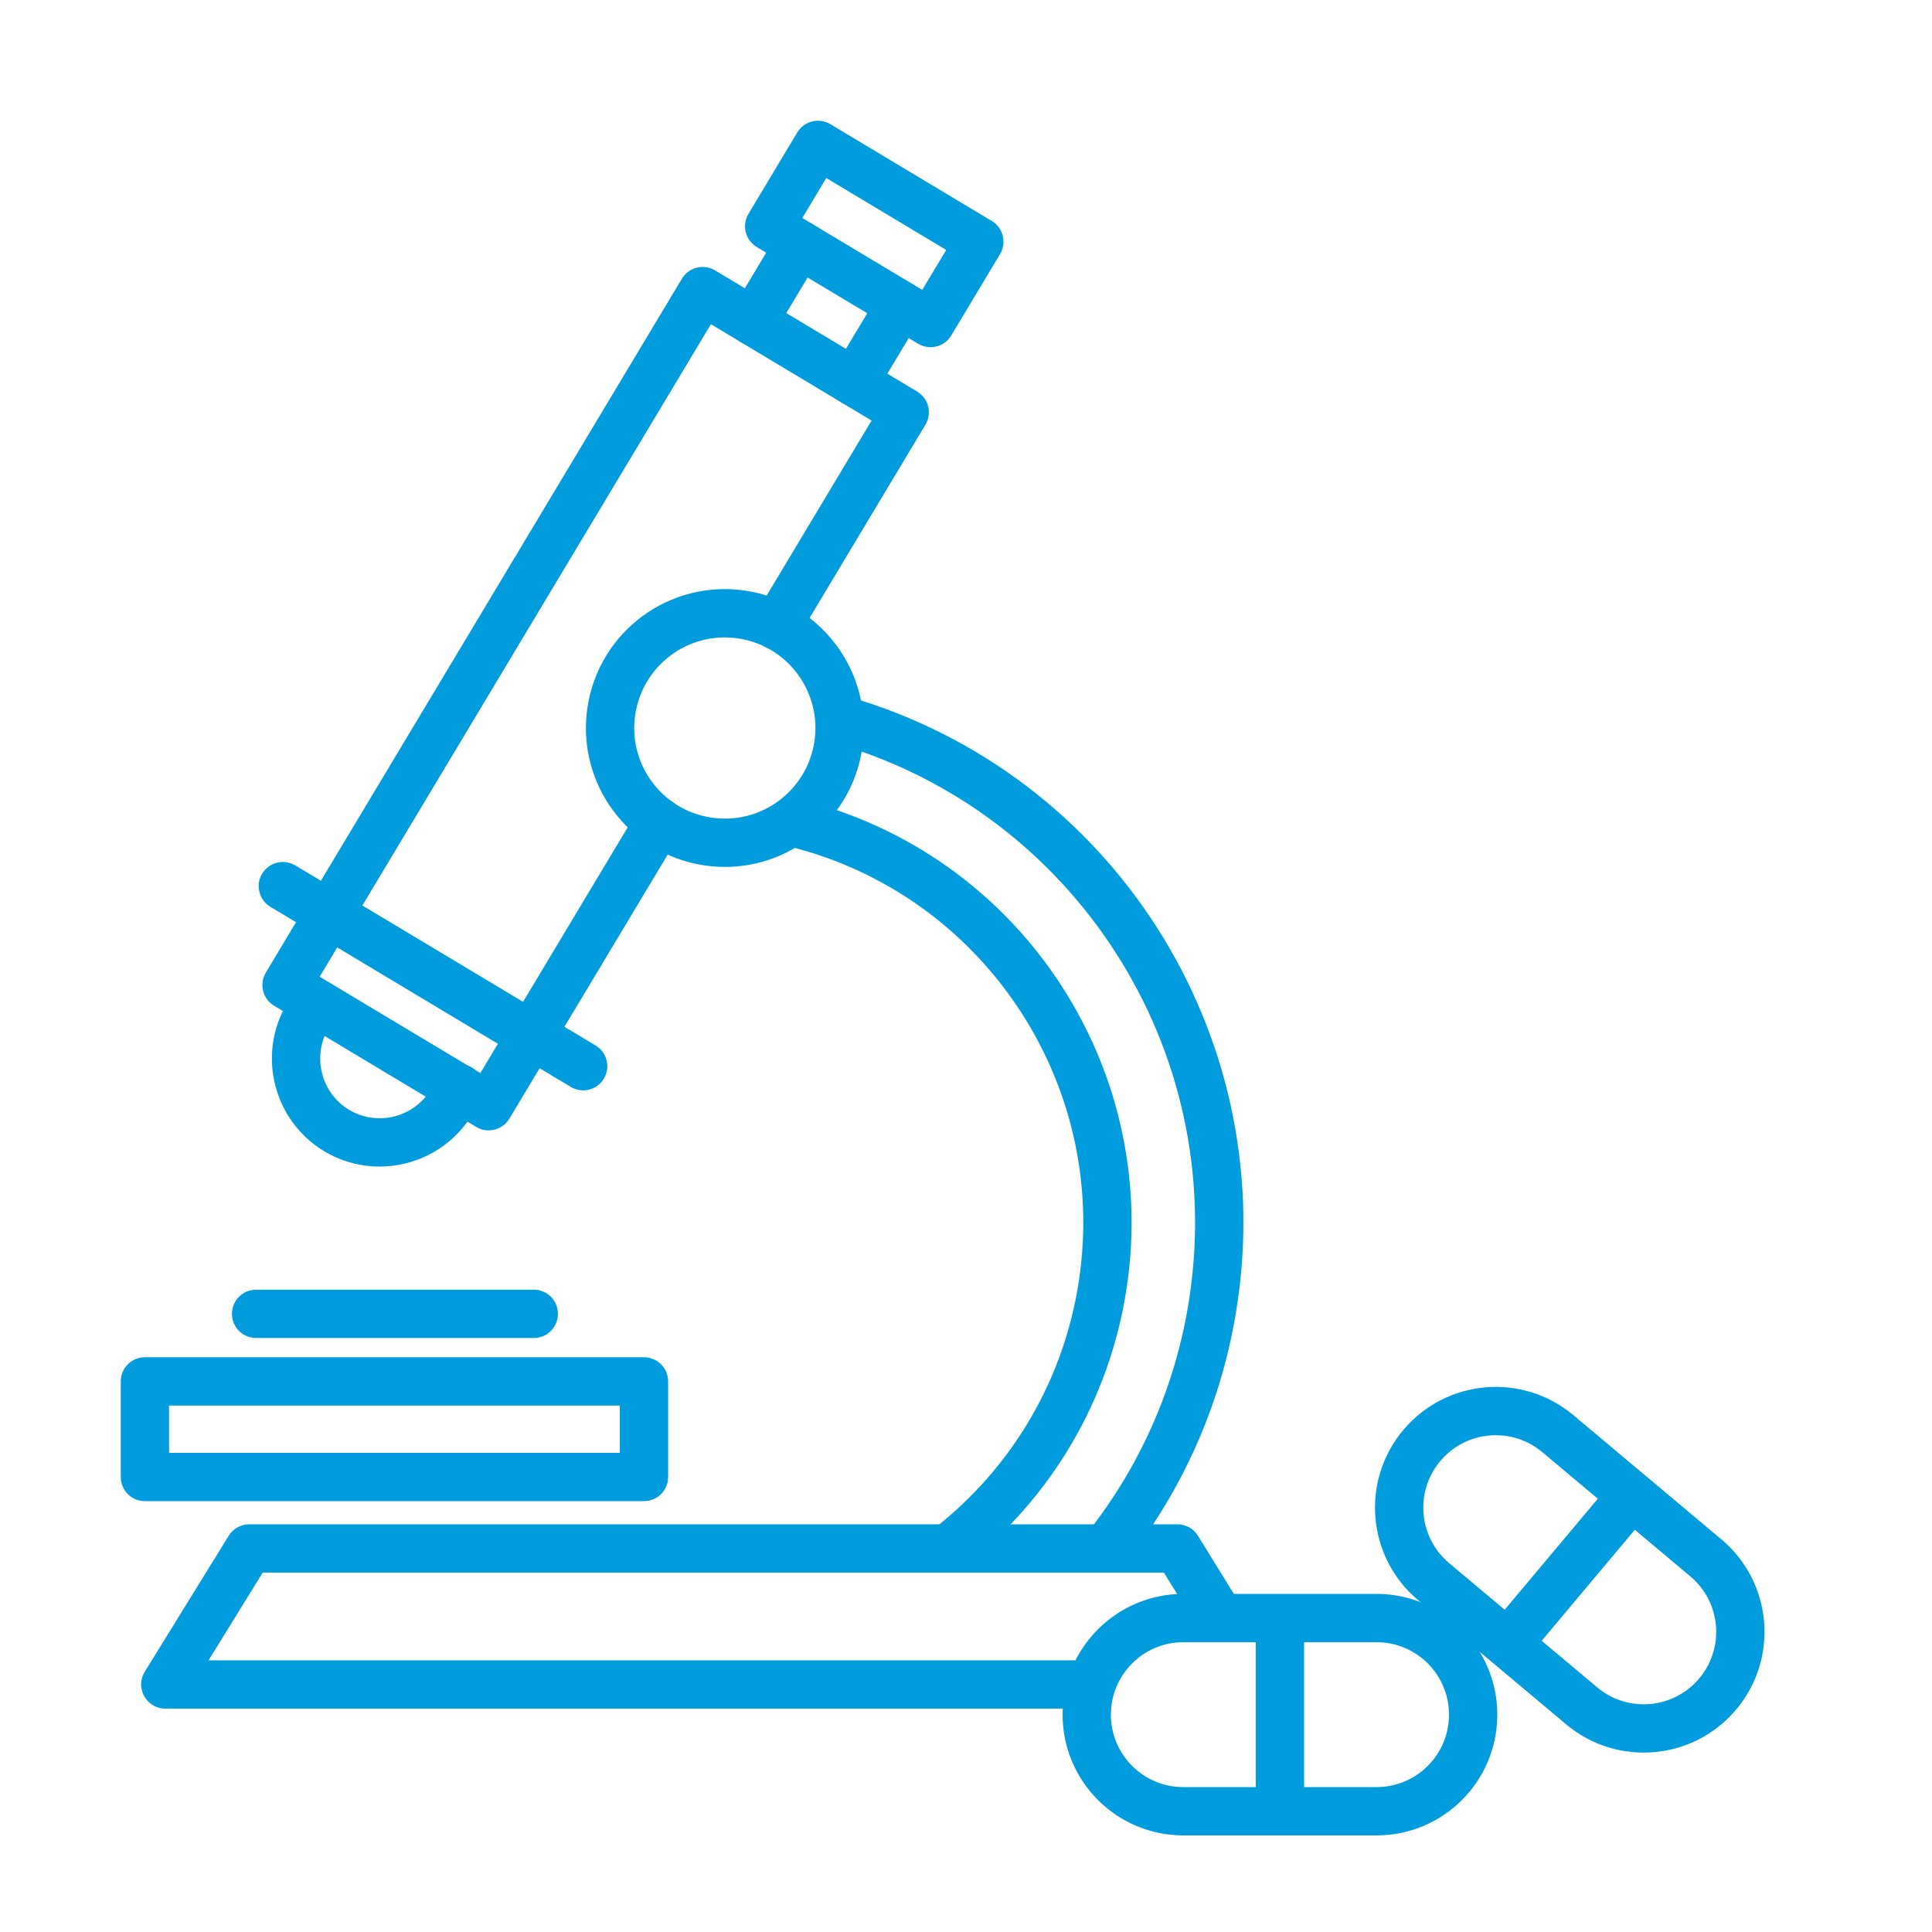
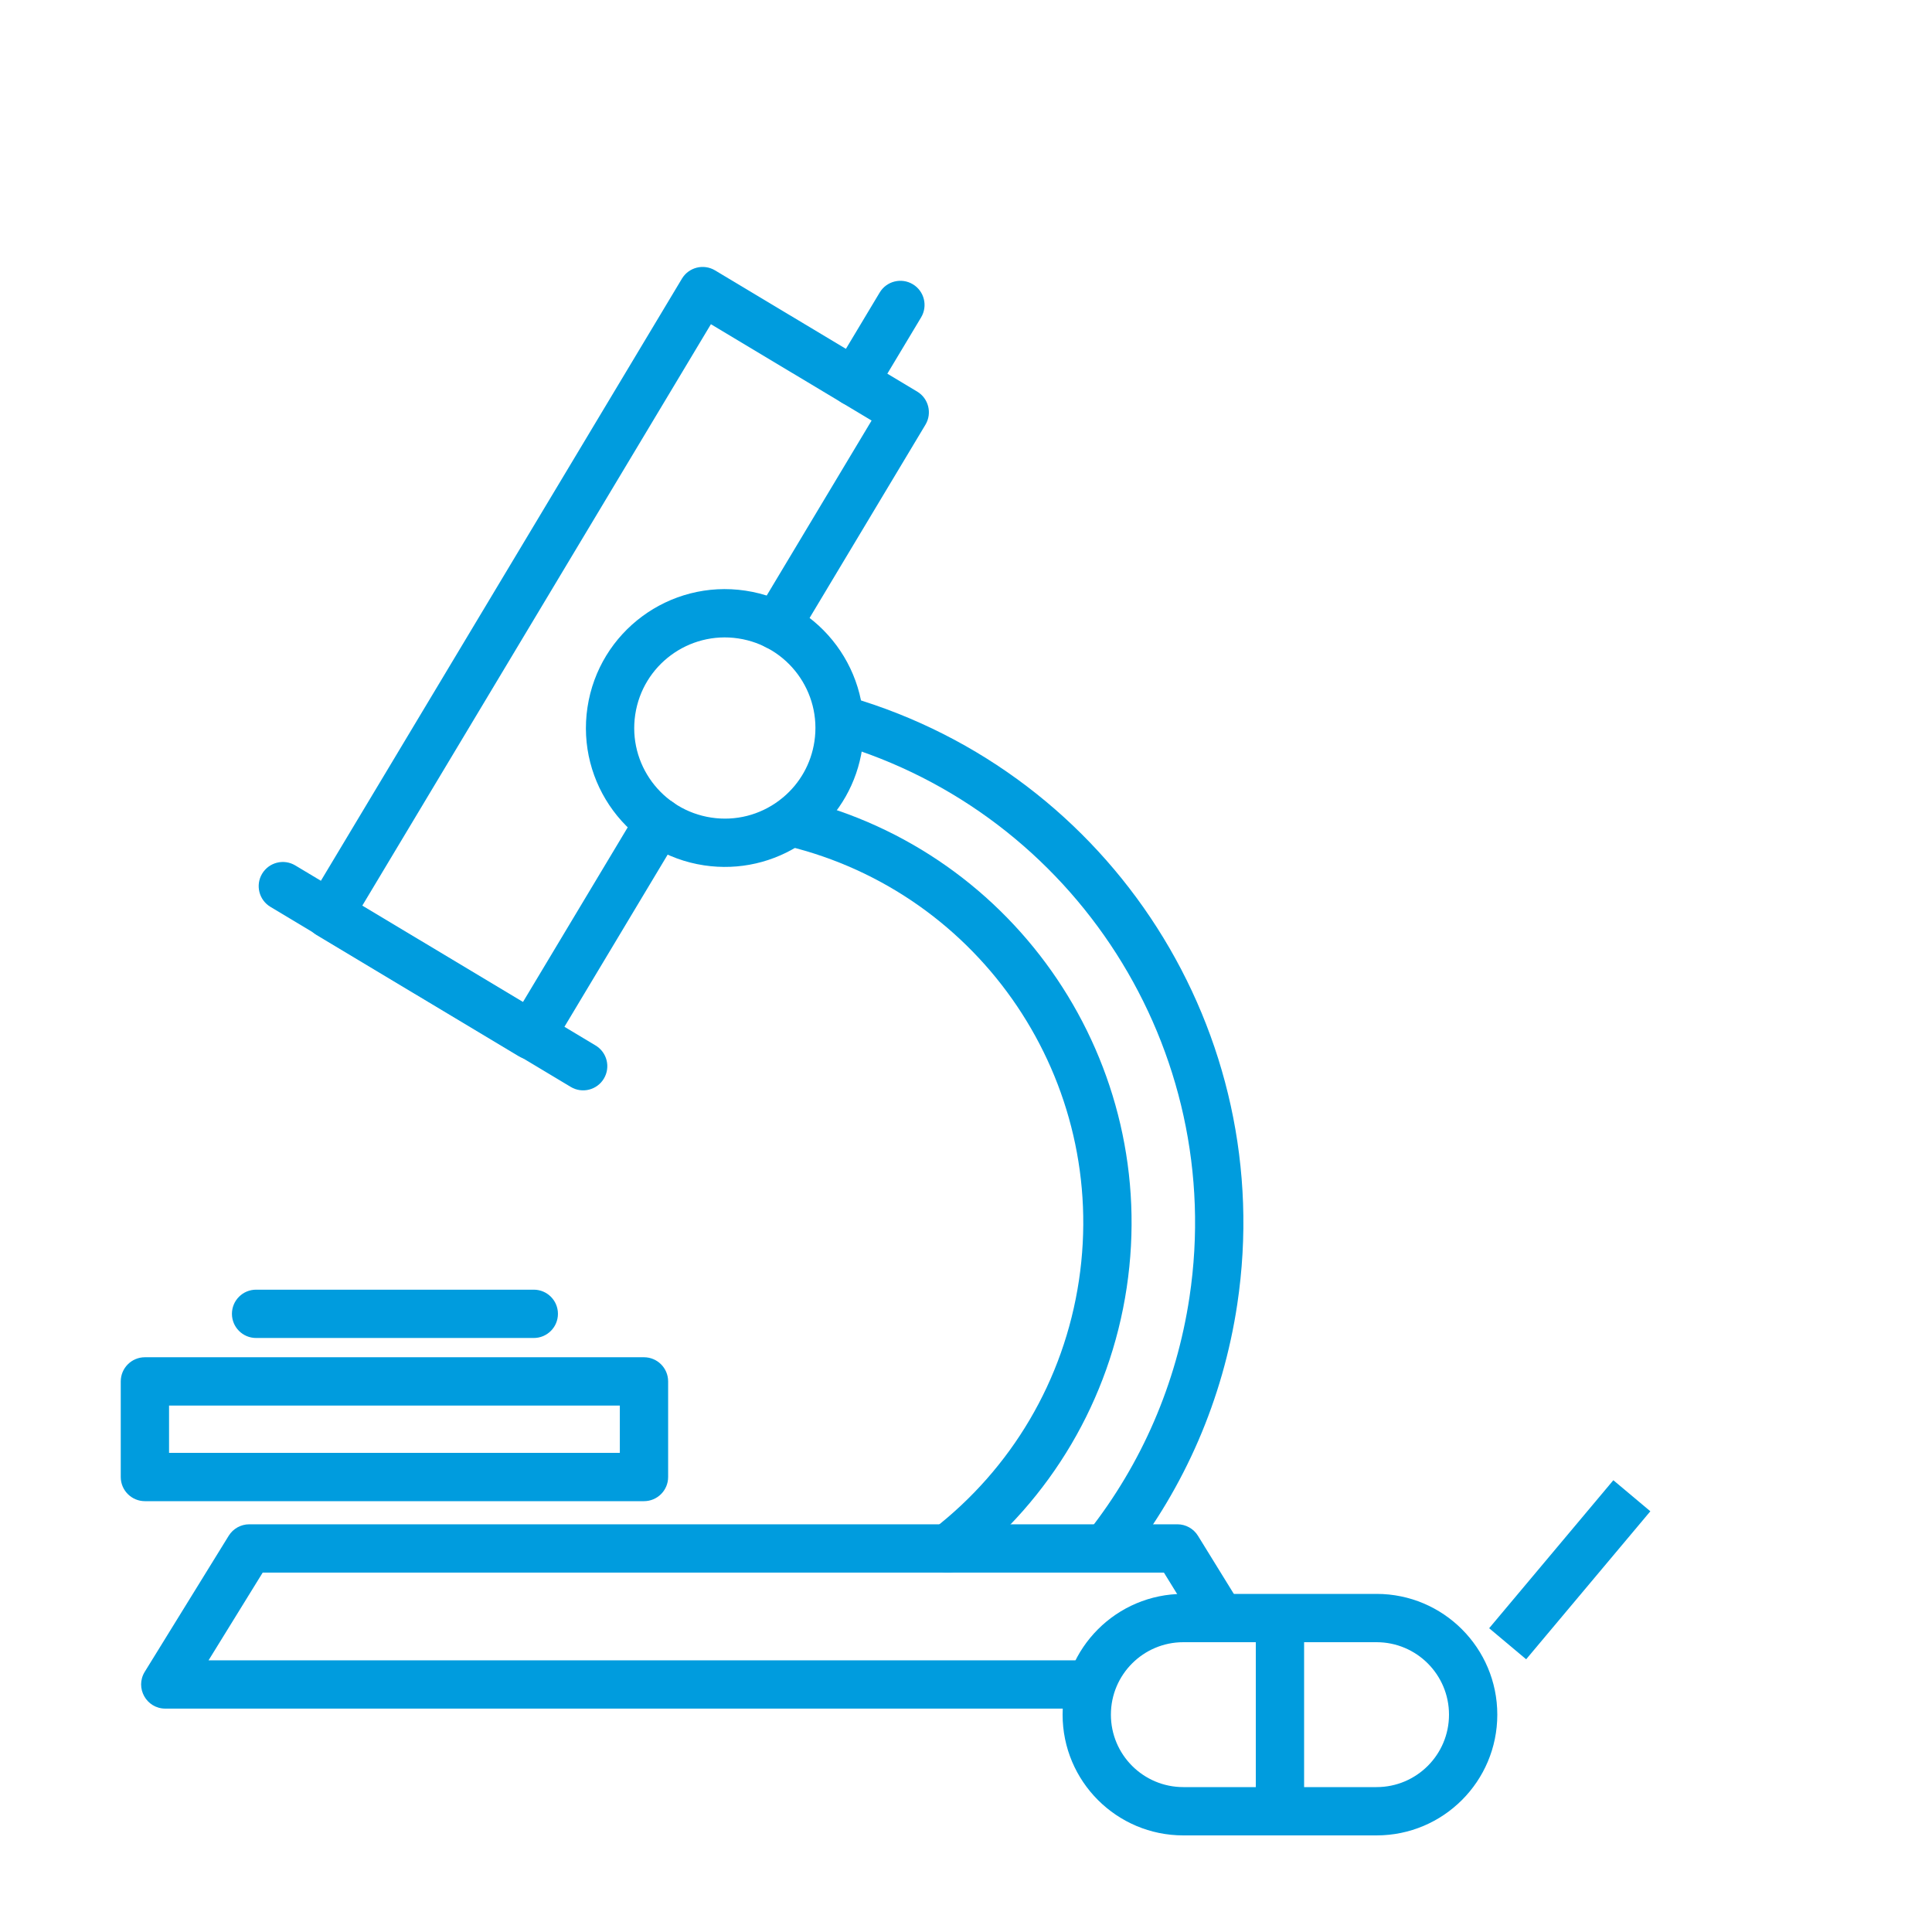
<svg xmlns="http://www.w3.org/2000/svg" width="80px" height="80px" viewBox="0 0 80 80" version="1.1">
  <title>8B84ACAE-B872-4BC6-99A2-75F620AB4128</title>
  <g id="All-Screens" stroke="none" stroke-width="1" fill="none" fill-rule="evenodd">
    <g id="Design-Assets" transform="translate(-320, -1870)" fill="#009CDE" fill-rule="nonzero">
      <g id="Icon/Feature/Manufacturer-Info" transform="translate(320, 1870)">
        <g id="shape" transform="translate(5, 5)">
          <path d="M43.754,58.118 C44.1,58.118 44.423,58.298 44.605,58.593 L46.274,61.298 C46.564,61.768 46.418,62.384 45.949,62.674 C45.479,62.964 44.862,62.819 44.572,62.349 L43.195,60.117 L5.878,60.117 L3.636,63.75 L39.751,63.75 C40.264,63.75 40.687,64.136 40.745,64.634 L40.751,64.75 C40.751,65.302 40.304,65.75 39.751,65.75 L1.845,65.75 C1.062,65.75 0.583,64.891 0.994,64.225 L4.47,58.593 C4.652,58.298 4.974,58.118 5.321,58.118 L43.754,58.118 Z" id="Stroke-1" />
          <path d="M26.851,28.822 C26.981,28.286 27.521,27.956 28.058,28.085 C37.113,30.273 43.048,39.049 41.654,48.321 C40.954,52.977 38.504,57.086 34.854,59.912 C34.418,60.25 33.79,60.17 33.452,59.733 C33.113,59.297 33.193,58.669 33.63,58.331 C36.877,55.817 39.054,52.166 39.676,48.024 C40.916,39.779 35.638,31.974 27.588,30.029 C27.051,29.9 26.721,29.359 26.851,28.822 Z" id="Stroke-3" />
          <path d="M28.974,24.549 C29.129,24.019 29.685,23.716 30.215,23.871 C41.025,27.046 47.923,37.764 46.232,49.01 C45.64,52.945 44.055,56.582 41.648,59.642 C41.307,60.076 40.678,60.151 40.244,59.81 C39.81,59.469 39.735,58.84 40.076,58.406 C42.27,55.616 43.714,52.302 44.254,48.712 C45.796,38.458 39.506,28.684 29.652,25.79 C29.122,25.635 28.818,25.079 28.974,24.549 Z" id="Stroke-5" />
          <path d="M23.237,6.539 C23.521,6.066 24.135,5.912 24.609,6.196 L32.978,11.214 C33.451,11.498 33.605,12.112 33.321,12.586 L28.022,21.424 C27.738,21.897 27.124,22.051 26.65,21.767 C26.177,21.483 26.023,20.869 26.307,20.395 L31.091,12.414 L24.437,8.425 L9.993,32.515 L16.647,36.504 L21.433,28.523 C21.697,28.083 22.245,27.919 22.701,28.126 L22.805,28.18 C23.279,28.464 23.432,29.078 23.148,29.552 L17.848,38.391 C17.564,38.864 16.95,39.018 16.476,38.734 L8.107,33.716 C7.634,33.432 7.48,32.818 7.764,32.344 L23.237,6.539 Z" id="Stroke-7" />
-           <path d="M28.013,0.486 L25.993,3.855 C25.709,4.329 25.863,4.943 26.336,5.227 L33.018,9.234 C33.492,9.518 34.106,9.364 34.39,8.89 L36.41,5.521 C36.694,5.048 36.541,4.434 36.067,4.15 L29.385,0.143 C28.911,-0.142 28.297,0.012 28.013,0.486 Z M29.214,2.371 L34.181,5.35 L33.189,7.004 L28.222,4.026 L29.214,2.371 Z" id="Stroke-9" />
-           <path d="M27.242,4.604 C27.526,4.13 28.14,3.977 28.613,4.261 C29.087,4.545 29.241,5.159 28.957,5.632 L27.044,8.822 C26.76,9.296 26.146,9.45 25.672,9.166 C25.198,8.882 25.045,8.267 25.329,7.794 L27.242,4.604 Z" id="Stroke-11" />
          <path d="M31.426,7.113 C31.71,6.639 32.324,6.486 32.798,6.77 C33.272,7.054 33.425,7.668 33.141,8.142 L31.228,11.332 C30.944,11.805 30.33,11.959 29.856,11.675 C29.383,11.391 29.229,10.777 29.513,10.303 L31.426,7.113 Z" id="Stroke-13" />
          <path d="M5.854,31.179 C6.138,30.705 6.752,30.551 7.226,30.835 L19.662,38.291 C20.136,38.575 20.289,39.189 20.005,39.663 C19.721,40.137 19.107,40.291 18.634,40.007 L6.198,32.551 C5.724,32.267 5.57,31.652 5.854,31.179 Z" id="Stroke-15" />
-           <path d="M7.187,36.049 C7.471,35.576 8.086,35.423 8.559,35.707 C9.033,35.991 9.186,36.606 8.901,37.079 L8.607,37.57 C7.91,38.732 8.292,40.259 9.456,40.956 C10.618,41.653 12.145,41.271 12.842,40.108 L13.175,39.552 C13.459,39.079 14.073,38.925 14.547,39.208 C15.021,39.492 15.175,40.106 14.891,40.58 L14.558,41.137 C13.292,43.247 10.536,43.937 8.427,42.671 C6.317,41.406 5.626,38.651 6.892,36.54 L7.187,36.049 Z" id="Stroke-17" />
-           <path d="M7.772,32.329 L6.007,35.274 C5.723,35.748 5.877,36.362 6.351,36.646 L14.72,41.664 C15.193,41.948 15.808,41.794 16.092,41.321 L17.858,38.376 C18.142,37.902 17.988,37.288 17.514,37.004 L9.144,31.986 C8.67,31.702 8.056,31.855 7.772,32.329 Z M8.973,34.214 L15.628,38.204 L14.89,39.434 L8.236,35.444 L8.973,34.214 Z" id="Stroke-19" />
          <path d="M19.326,24.29 C19.798,21.149 22.727,18.986 25.869,19.458 C29.01,19.93 31.173,22.859 30.701,26 C30.488,27.421 29.762,28.682 28.681,29.576 L28.46,29.75 C27.309,30.611 25.878,31.016 24.43,30.867 L24.158,30.833 C21.017,30.361 18.853,27.431 19.326,24.29 Z M25.571,21.436 C23.522,21.128 21.612,22.539 21.304,24.588 C20.995,26.636 22.406,28.547 24.456,28.855 C25.462,29.007 26.462,28.747 27.262,28.148 L27.438,28.008 C28.126,27.426 28.586,26.617 28.723,25.703 C29.031,23.654 27.62,21.744 25.571,21.436 Z" id="Stroke-21" />
          <path d="M21.666,51.201 L1,51.201 C0.448,51.201 0,51.649 0,52.201 L0,56.16 C0,56.712 0.448,57.16 1,57.16 L21.666,57.16 C22.218,57.16 22.666,56.712 22.666,56.16 L22.666,52.201 C22.666,51.649 22.218,51.201 21.666,51.201 Z M20.666,53.201 L20.666,55.16 L2,55.16 L2,53.201 L20.666,53.201 Z" id="Stroke-23" />
          <path d="M17.103,48.403 C17.655,48.403 18.103,48.85 18.103,49.403 C18.103,49.955 17.655,50.403 17.103,50.403 L5.604,50.403 C5.051,50.403 4.604,49.955 4.604,49.403 C4.604,48.85 5.051,48.403 5.604,48.403 L17.103,48.403 Z" id="Stroke-25" />
          <path d="M52,61 C54.761,61 57,63.239 57,66 C57,68.762 54.761,71 52,71 L44,71 C41.239,71 39,68.762 39,66 C39,63.239 41.239,61 44,61 L52,61 Z M52,63 L44,63 C42.343,63 41,64.343 41,66 C41,67.657 42.343,69 44,69 L52,69 C53.657,69 55,67.657 55,66 C55,64.343 53.657,63 52,63 Z" id="Rectangle" />
          <polygon id="Rectangle" points="49 62 49 70 47 70 47 62" />
-           <path d="M64,55 C66.761,55 69,57.239 69,60 C69,62.762 66.761,65 64,65 L56,65 C53.239,65 51,62.762 51,60 C51,57.239 53.239,55 56,55 L64,55 Z M64,57 L56,57 C54.343,57 53,58.343 53,60 C53,61.657 54.343,63 56,63 L64,63 C65.657,63 67,61.657 67,60 C67,58.343 65.657,57 64,57 Z" id="Rectangle" transform="translate(60, 60) rotate(40) translate(-60, -60) " />
          <polygon id="Rectangle" transform="translate(60, 60) rotate(40) translate(-60, -60) " points="61 56 61 64 59 64 59 56" />
        </g>
      </g>
    </g>
  </g>
</svg>